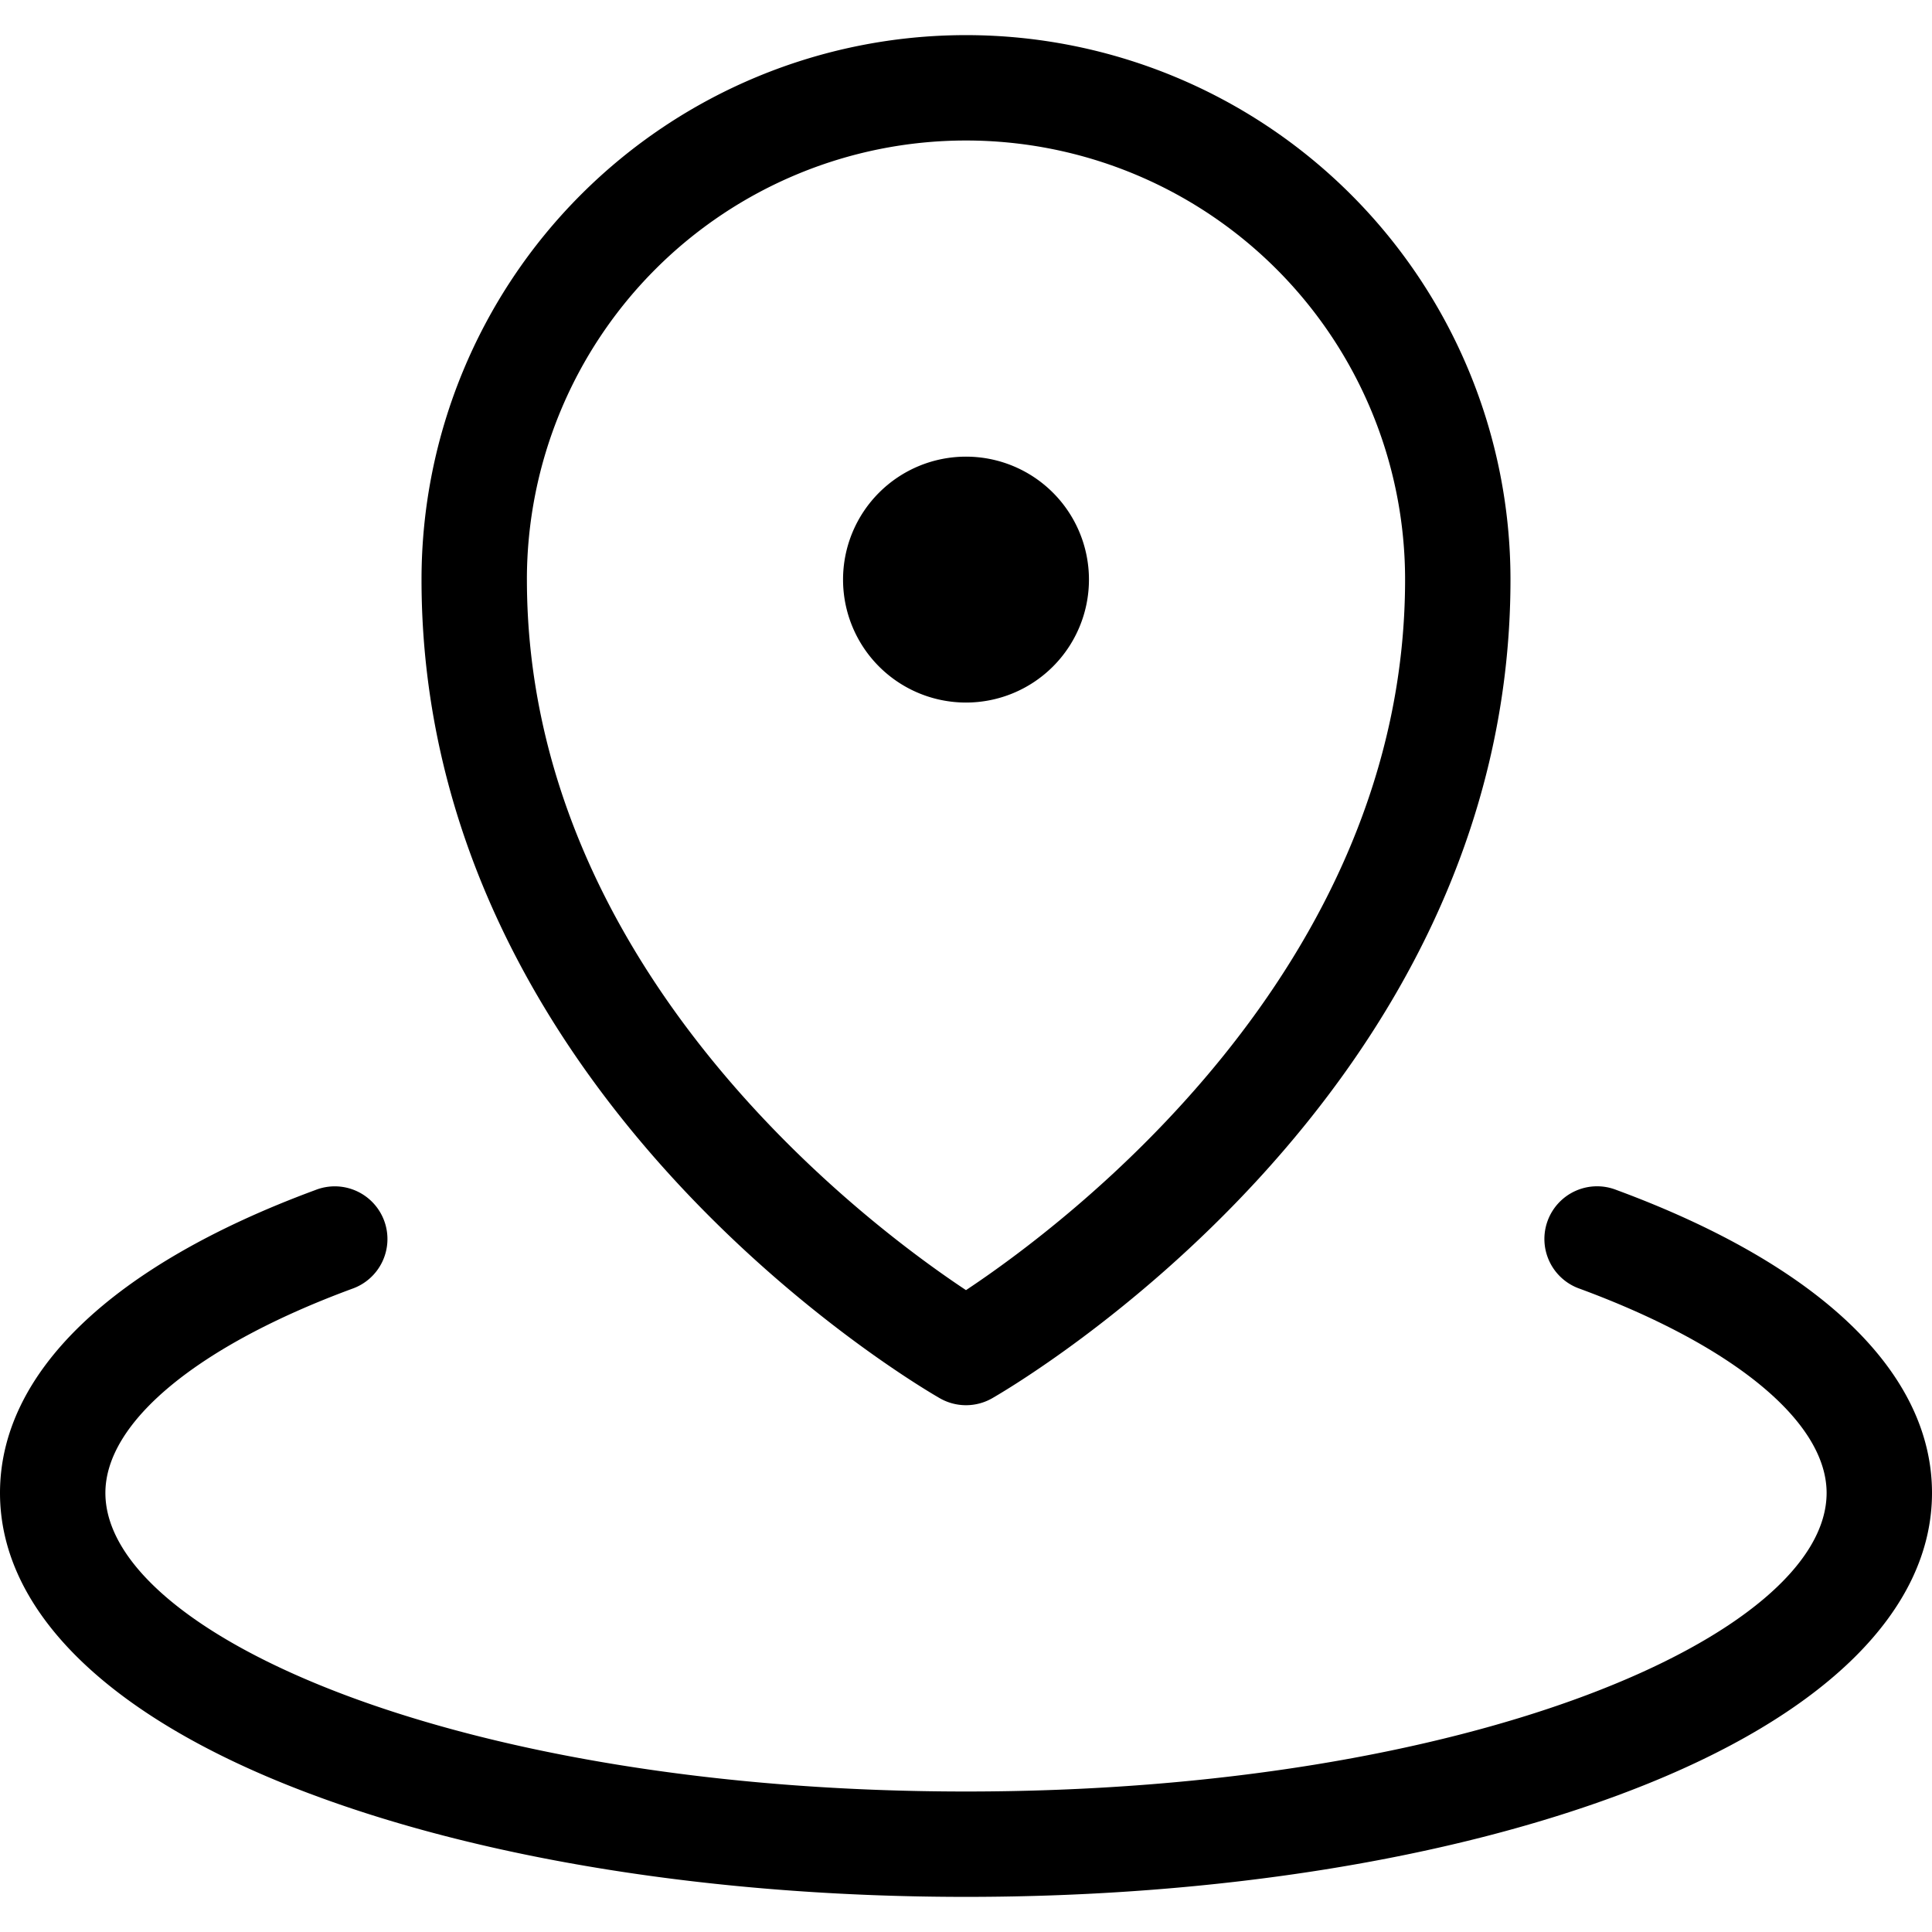
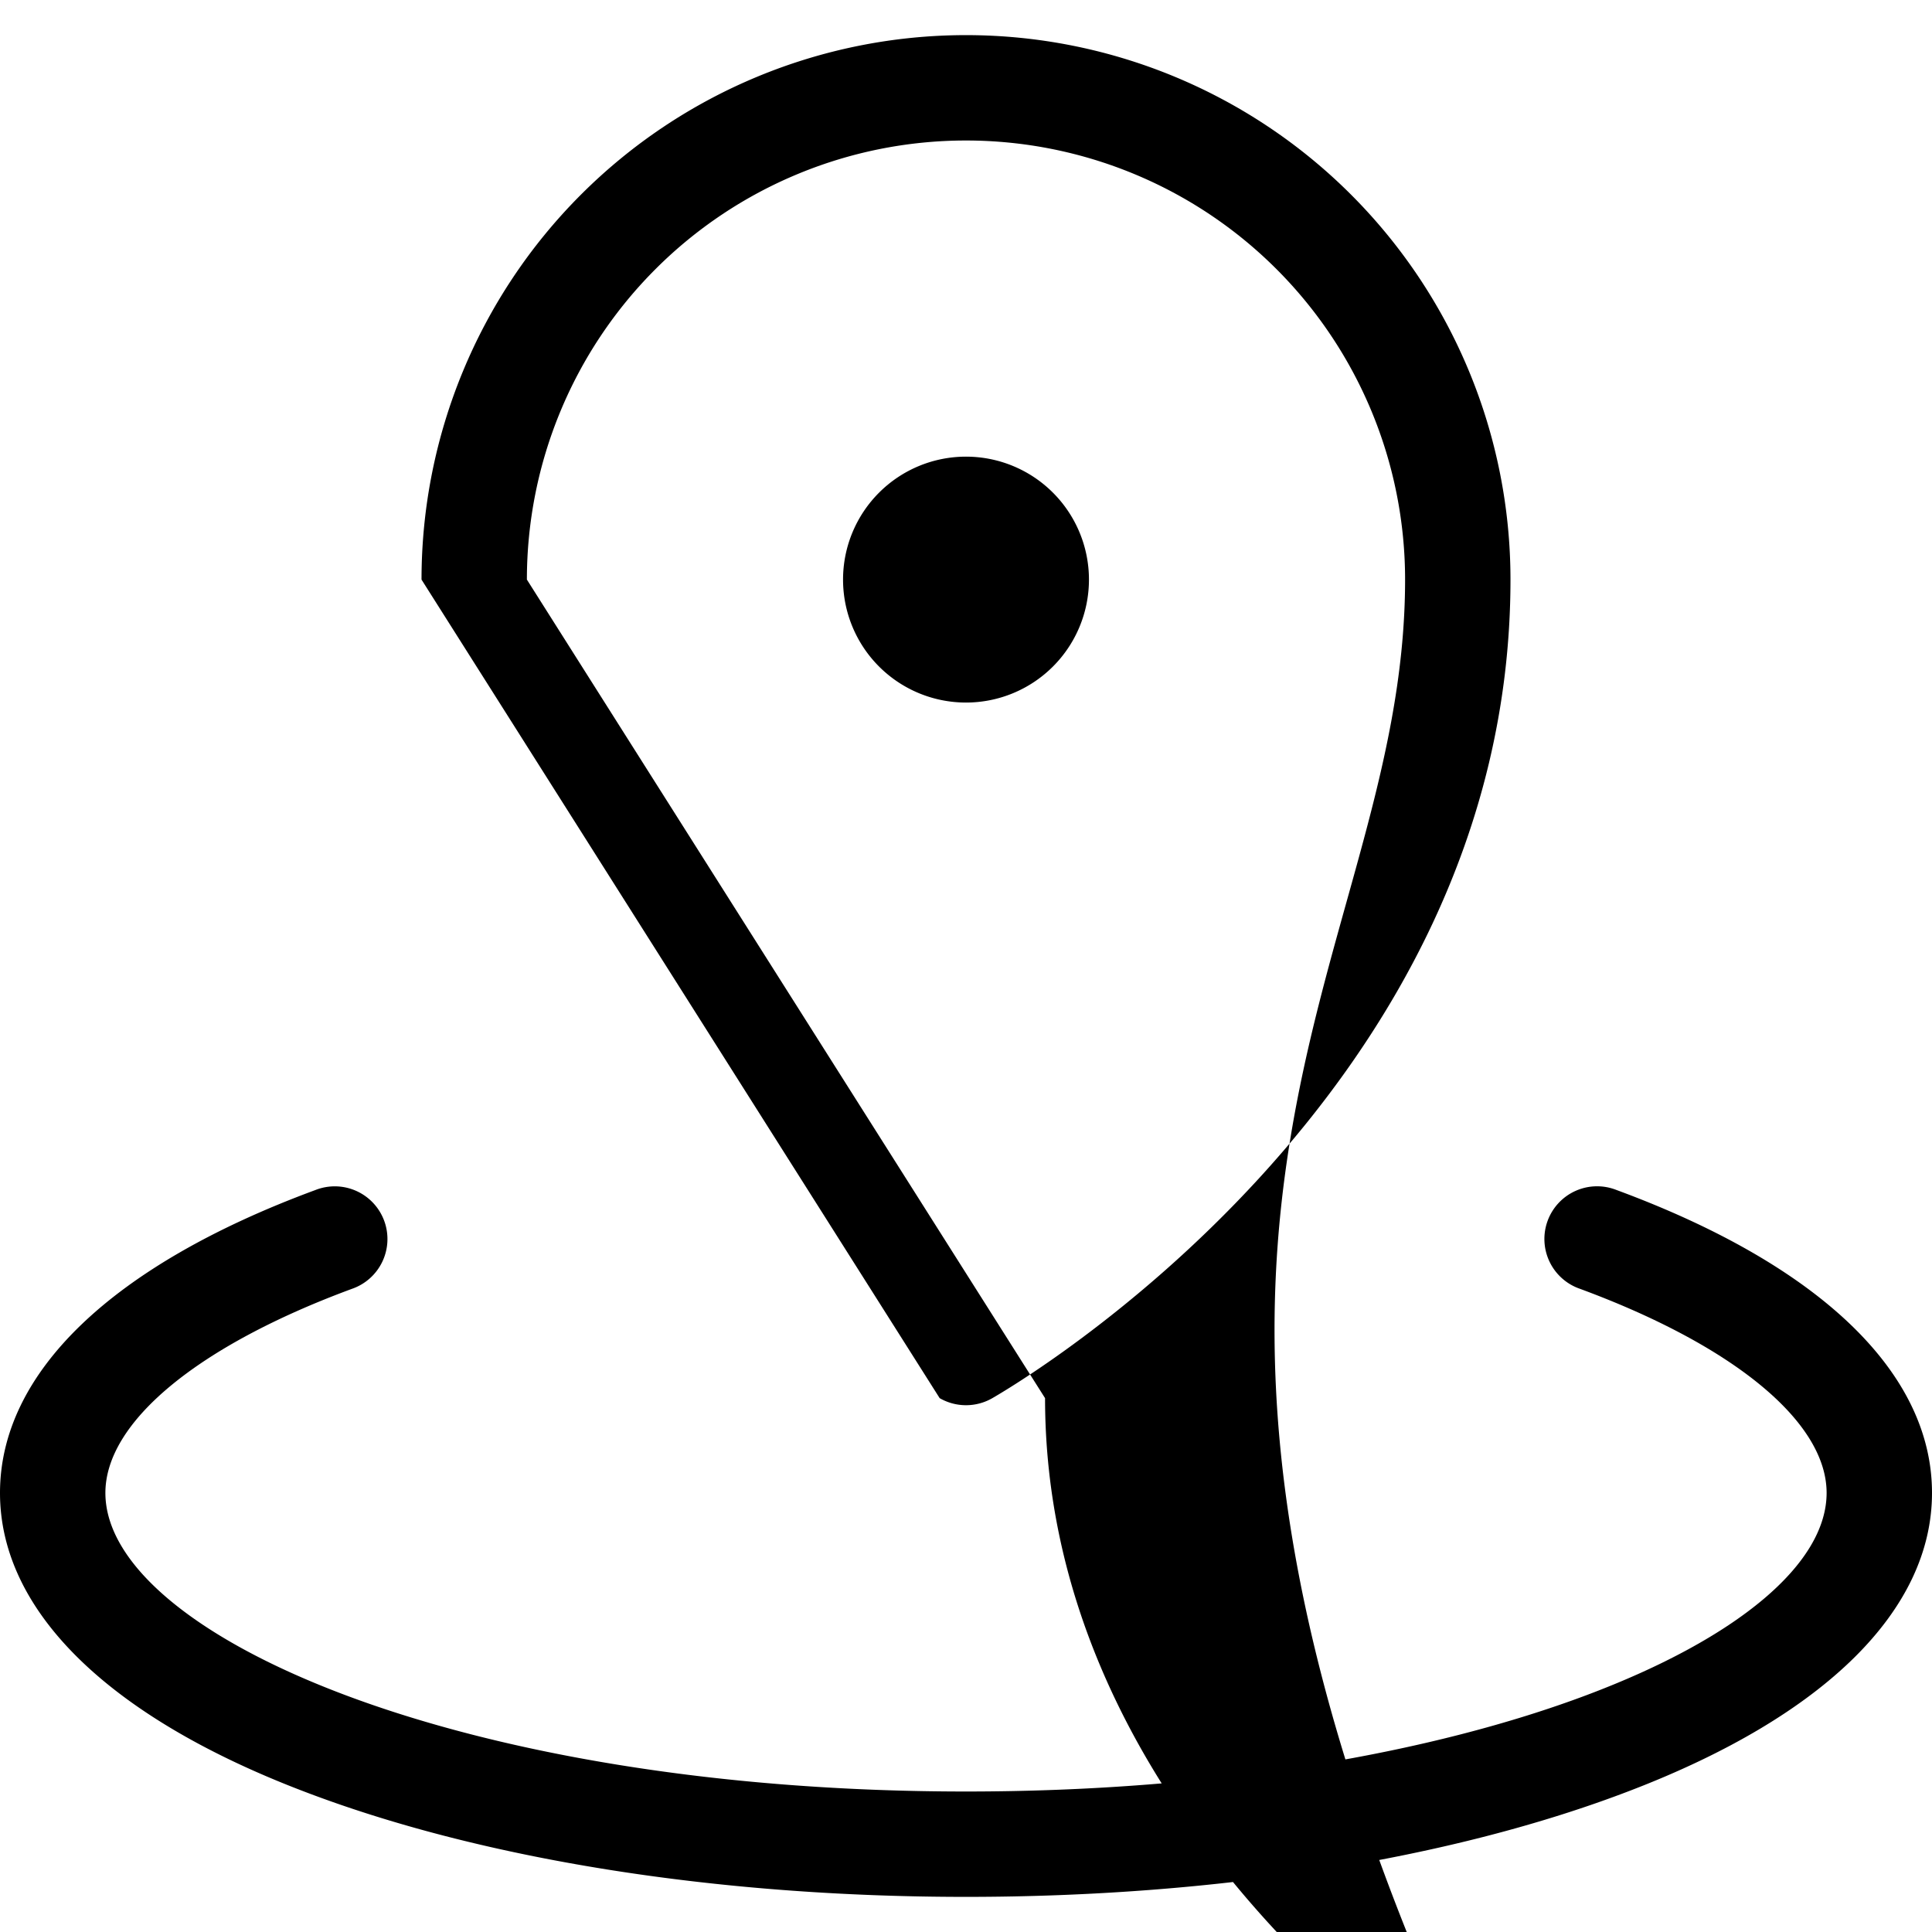
<svg xmlns="http://www.w3.org/2000/svg" xmlns:ns1="http://sodipodi.sourceforge.net/DTD/sodipodi-0.dtd" xmlns:ns2="http://www.inkscape.org/namespaces/inkscape" width="100" height="100" viewBox="0 0 100 100" version="1.1" id="svg4" ns1:docname="IconAreale.svg" ns2:version="1.4.2 (f4327f4, 2025-05-13)">
  <defs id="defs8" />
  <ns1:namedview id="namedview6" pagecolor="#ffffff" bordercolor="#666666" borderopacity="1.0" ns2:showpageshadow="2" ns2:pageopacity="0" ns2:pagecheckerboard="0" ns2:deskcolor="#d1d1d1" showgrid="false" ns2:zoom="4.145" ns2:cx="-7.1170084" ns2:cy="62.12304" ns2:window-width="1920" ns2:window-height="1009" ns2:window-x="-8" ns2:window-y="-8" ns2:window-maximized="1" ns2:current-layer="svg4" ns2:clip-to-page="false" />
-   <path fill="#000000" d="M 43.636,30 A 6.364,6.364 0 1 1 50,36.364 6.364,6.364 0 0 1 43.636,30 M 21.818,30 a 28.182,28.182 0 0 1 56.364,0 c 0,26.732 -25.732,41.741 -26.818,42.368 a 2.727,2.727 0 0 1 -2.727,0 C 47.55,71.741 21.818,56.732 21.818,30 m 5.455,0 c 0,20.236 17.641,33.405 22.727,36.777 C 55.082,63.405 72.727,50.241 72.727,30 a 22.727,22.727 0 0 0 -45.455,0 m 56.4,31.595 a 2.727,2.727 0 1 0 -1.891,5.114 c 7.991,2.95 12.764,6.9 12.764,10.564 0,7.309 -18.295,15.455 -44.545,15.455 -26.25,0 -44.545,-8.145 -44.545,-15.455 0,-3.664 4.773,-7.614 12.764,-10.564 A 2.727,2.727 0 1 0 16.327,61.595 C 5.8,65.482 0,71.05 0,77.273 c 0,6.064 5.536,11.536 15.595,15.4 9.232,3.555 21.45,5.509 34.405,5.509 12.955,0 25.173,-1.955 34.405,-5.509 C 94.464,88.809 100,83.336 100,77.273 100,71.05 94.2,65.482 83.673,61.595" id="path2" style="stroke-width:0.455" />
+   <path fill="#000000" d="M 43.636,30 A 6.364,6.364 0 1 1 50,36.364 6.364,6.364 0 0 1 43.636,30 M 21.818,30 a 28.182,28.182 0 0 1 56.364,0 c 0,26.732 -25.732,41.741 -26.818,42.368 a 2.727,2.727 0 0 1 -2.727,0 m 5.455,0 c 0,20.236 17.641,33.405 22.727,36.777 C 55.082,63.405 72.727,50.241 72.727,30 a 22.727,22.727 0 0 0 -45.455,0 m 56.4,31.595 a 2.727,2.727 0 1 0 -1.891,5.114 c 7.991,2.95 12.764,6.9 12.764,10.564 0,7.309 -18.295,15.455 -44.545,15.455 -26.25,0 -44.545,-8.145 -44.545,-15.455 0,-3.664 4.773,-7.614 12.764,-10.564 A 2.727,2.727 0 1 0 16.327,61.595 C 5.8,65.482 0,71.05 0,77.273 c 0,6.064 5.536,11.536 15.595,15.4 9.232,3.555 21.45,5.509 34.405,5.509 12.955,0 25.173,-1.955 34.405,-5.509 C 94.464,88.809 100,83.336 100,77.273 100,71.05 94.2,65.482 83.673,61.595" id="path2" style="stroke-width:0.455" />
</svg>